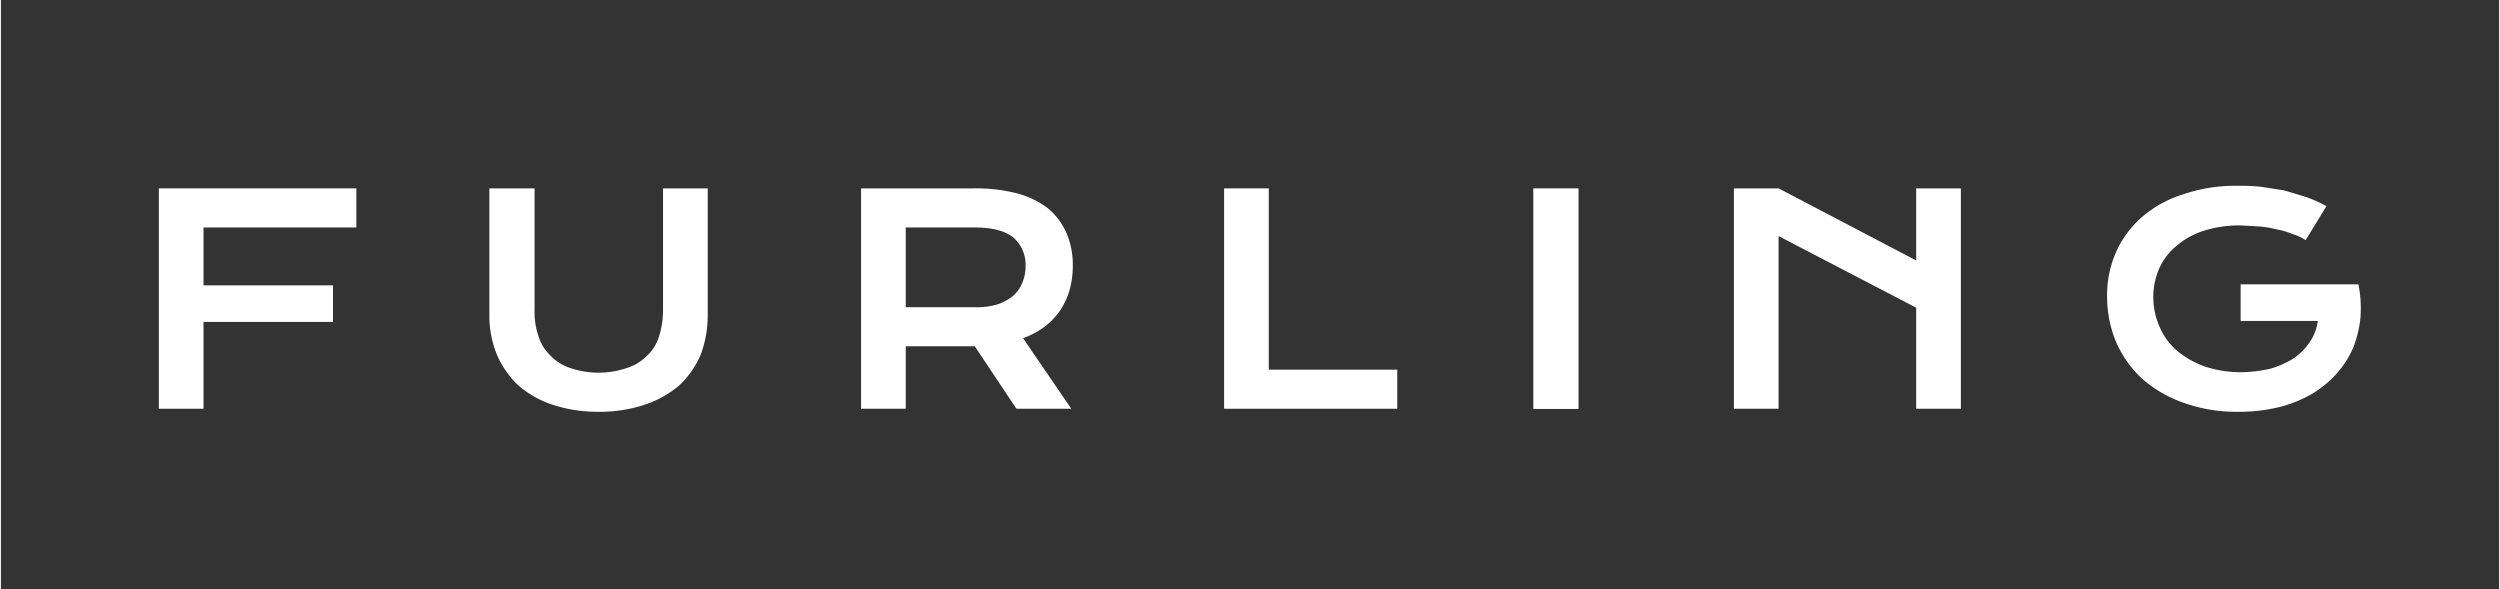
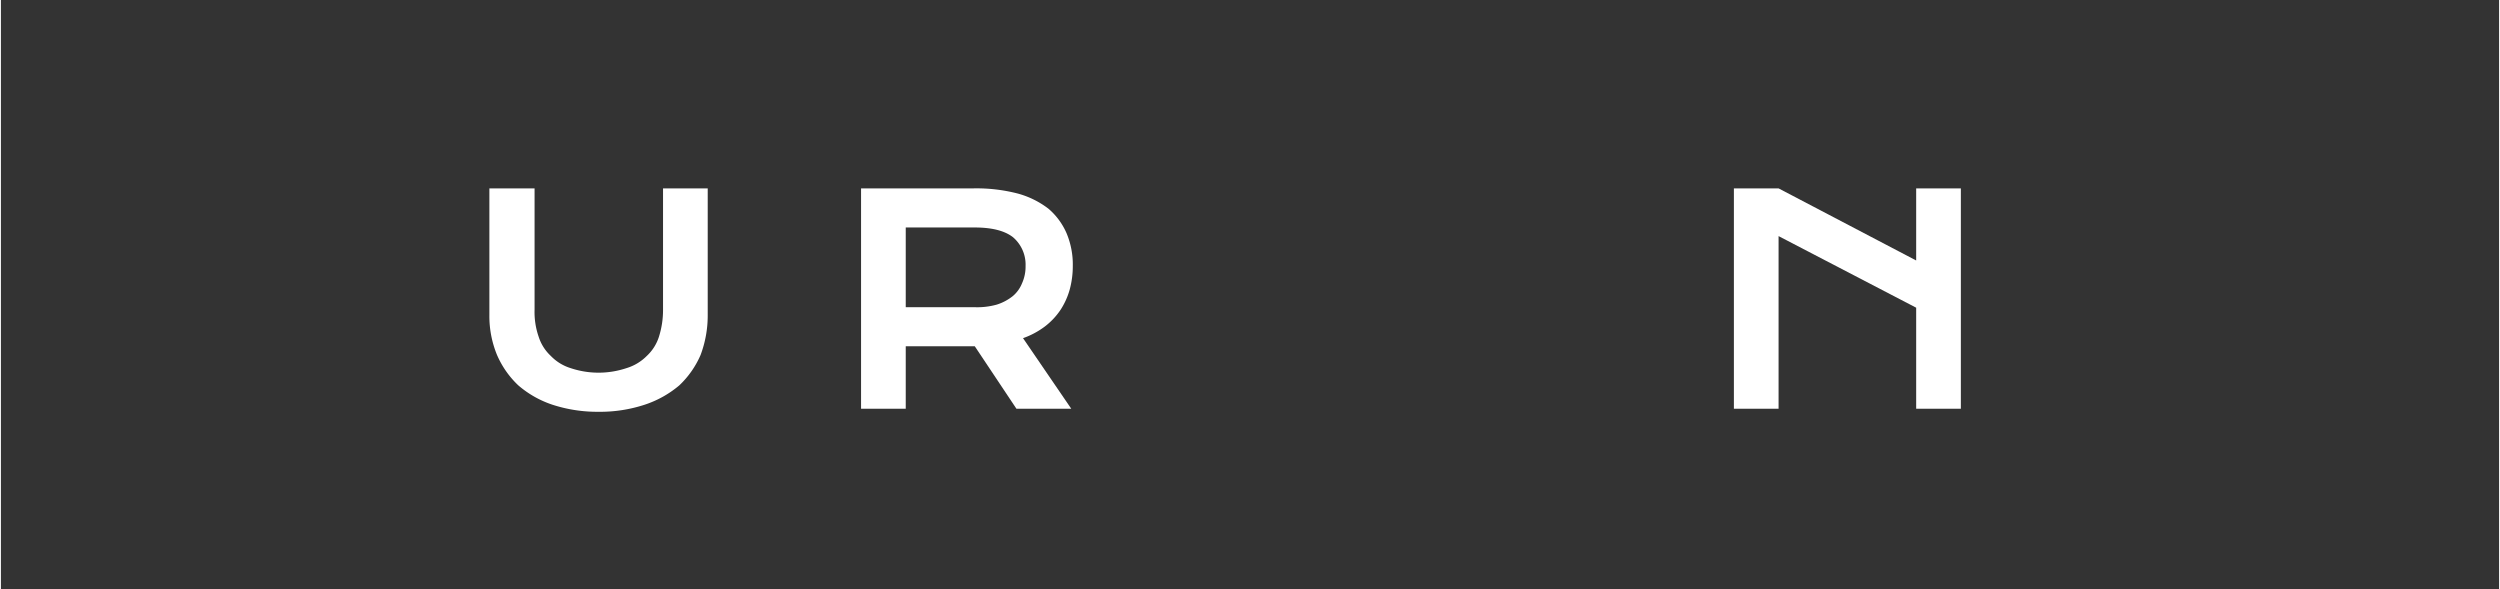
<svg xmlns="http://www.w3.org/2000/svg" id="Livello_1" data-name="Livello 1" width="173.6mm" height="40.9mm" viewBox="0 0 492 116">
  <rect x="0" y="0" width="492" height="116" fill="#333333" stroke="none" />
  <defs>
    <style>.cls-1{fill:#fff;}.cls-2{fill:none;}</style>
  </defs>
-   <polygon class="cls-1" points="31.1 37.1 70 37.1 70 44.8 39.9 44.8 39.9 56.2 65.4 56.2 65.4 63.4 39.9 63.4 39.9 80.5 31.1 80.5 31.1 37.1" />
  <path class="cls-1" d="M96.2,37.1h8.9V61a14.8,14.8,0,0,0,.8,5.3,8.8,8.8,0,0,0,2.4,3.8,9.2,9.2,0,0,0,3.9,2.4,17.3,17.3,0,0,0,11,0,9.5,9.5,0,0,0,4-2.4,8.8,8.8,0,0,0,2.4-3.8,17.4,17.4,0,0,0,.8-5.3V37.1h8.8v25a22.1,22.1,0,0,1-1.4,7.8,18.1,18.1,0,0,1-4.2,6,20.4,20.4,0,0,1-6.8,3.8,28.1,28.1,0,0,1-9.1,1.4,28.5,28.5,0,0,1-9.1-1.4,19.9,19.9,0,0,1-6.7-3.8,18.1,18.1,0,0,1-4.2-6,20.1,20.1,0,0,1-1.5-7.8Z" />
  <path class="cls-1" d="M169.4,37.1h22.1a32.5,32.5,0,0,1,8.7,1,17.4,17.4,0,0,1,6.1,3,13.3,13.3,0,0,1,3.6,4.9,15.9,15.9,0,0,1,1.2,6.4,17.6,17.6,0,0,1-.6,4.6,14.4,14.4,0,0,1-1.8,4,13.7,13.7,0,0,1-3.1,3.3,15.9,15.9,0,0,1-4.3,2.3l9.5,13.9H200l-8.2-12.3H178.2V80.5h-8.8Zm22.3,23.4a14.4,14.4,0,0,0,4.4-.5,9.7,9.7,0,0,0,3.2-1.7,6.4,6.4,0,0,0,1.8-2.5,8,8,0,0,0,.7-3.4,7.1,7.1,0,0,0-2.5-5.7c-1.7-1.3-4.2-1.9-7.6-1.9H178.2V60.5Z" />
-   <polygon class="cls-1" points="240.9 37.1 249.7 37.1 249.7 72.8 275 72.8 275 80.5 240.9 80.5 240.9 37.1" />
-   <rect class="cls-1" x="301.8" y="37.1" width="8.9" height="43.44" />
  <polygon class="cls-1" points="341.3 37.1 350.1 37.1 377.2 51.3 377.2 37.1 386 37.1 386 80.5 377.2 80.5 377.2 60.6 350.1 46.5 350.1 80.5 341.3 80.5 341.3 37.1" />
-   <path class="cls-1" d="M414.8,58.4a21,21,0,0,1,1.7-8.6,19.7,19.7,0,0,1,5-6.9,22.5,22.5,0,0,1,8.2-4.6,31.4,31.4,0,0,1,11-1.7,33.9,33.9,0,0,1,4.5.2l4.5.7,4.3,1.3a28.7,28.7,0,0,1,4,1.8l-4.1,6.7a8.9,8.9,0,0,0-2.6-1.2,13.2,13.2,0,0,0-3-.9,21.4,21.4,0,0,0-3.5-.6l-3.5-.2a23,23,0,0,0-7.3,1,15.3,15.3,0,0,0-5.5,3,12.2,12.2,0,0,0-3.4,4.4,14,14,0,0,0-1.2,5.8,14.5,14.5,0,0,0,1.3,5.9,12.8,12.8,0,0,0,3.4,4.6,18.3,18.3,0,0,0,5.5,3.1,22.5,22.5,0,0,0,7.1,1.1,26.3,26.3,0,0,0,5.8-.7,18.6,18.6,0,0,0,4.5-2,12.2,12.2,0,0,0,3.2-3.2,9.7,9.7,0,0,0,1.6-4.2H441.1V56h23.2a24,24,0,0,1,.4,6.5,22.1,22.1,0,0,1-1.4,5.9,19.1,19.1,0,0,1-3.3,5.2,21.4,21.4,0,0,1-4.9,4,25.2,25.2,0,0,1-6.5,2.6,33.2,33.2,0,0,1-8,.9,30.6,30.6,0,0,1-10.8-1.8,24.7,24.7,0,0,1-8.2-4.8,21.9,21.9,0,0,1-5.1-7.3,23.4,23.4,0,0,1-1.7-8.8" />
-   <rect class="cls-2" x="-53" y="-341.9" width="595.3" height="841.89" />
</svg>